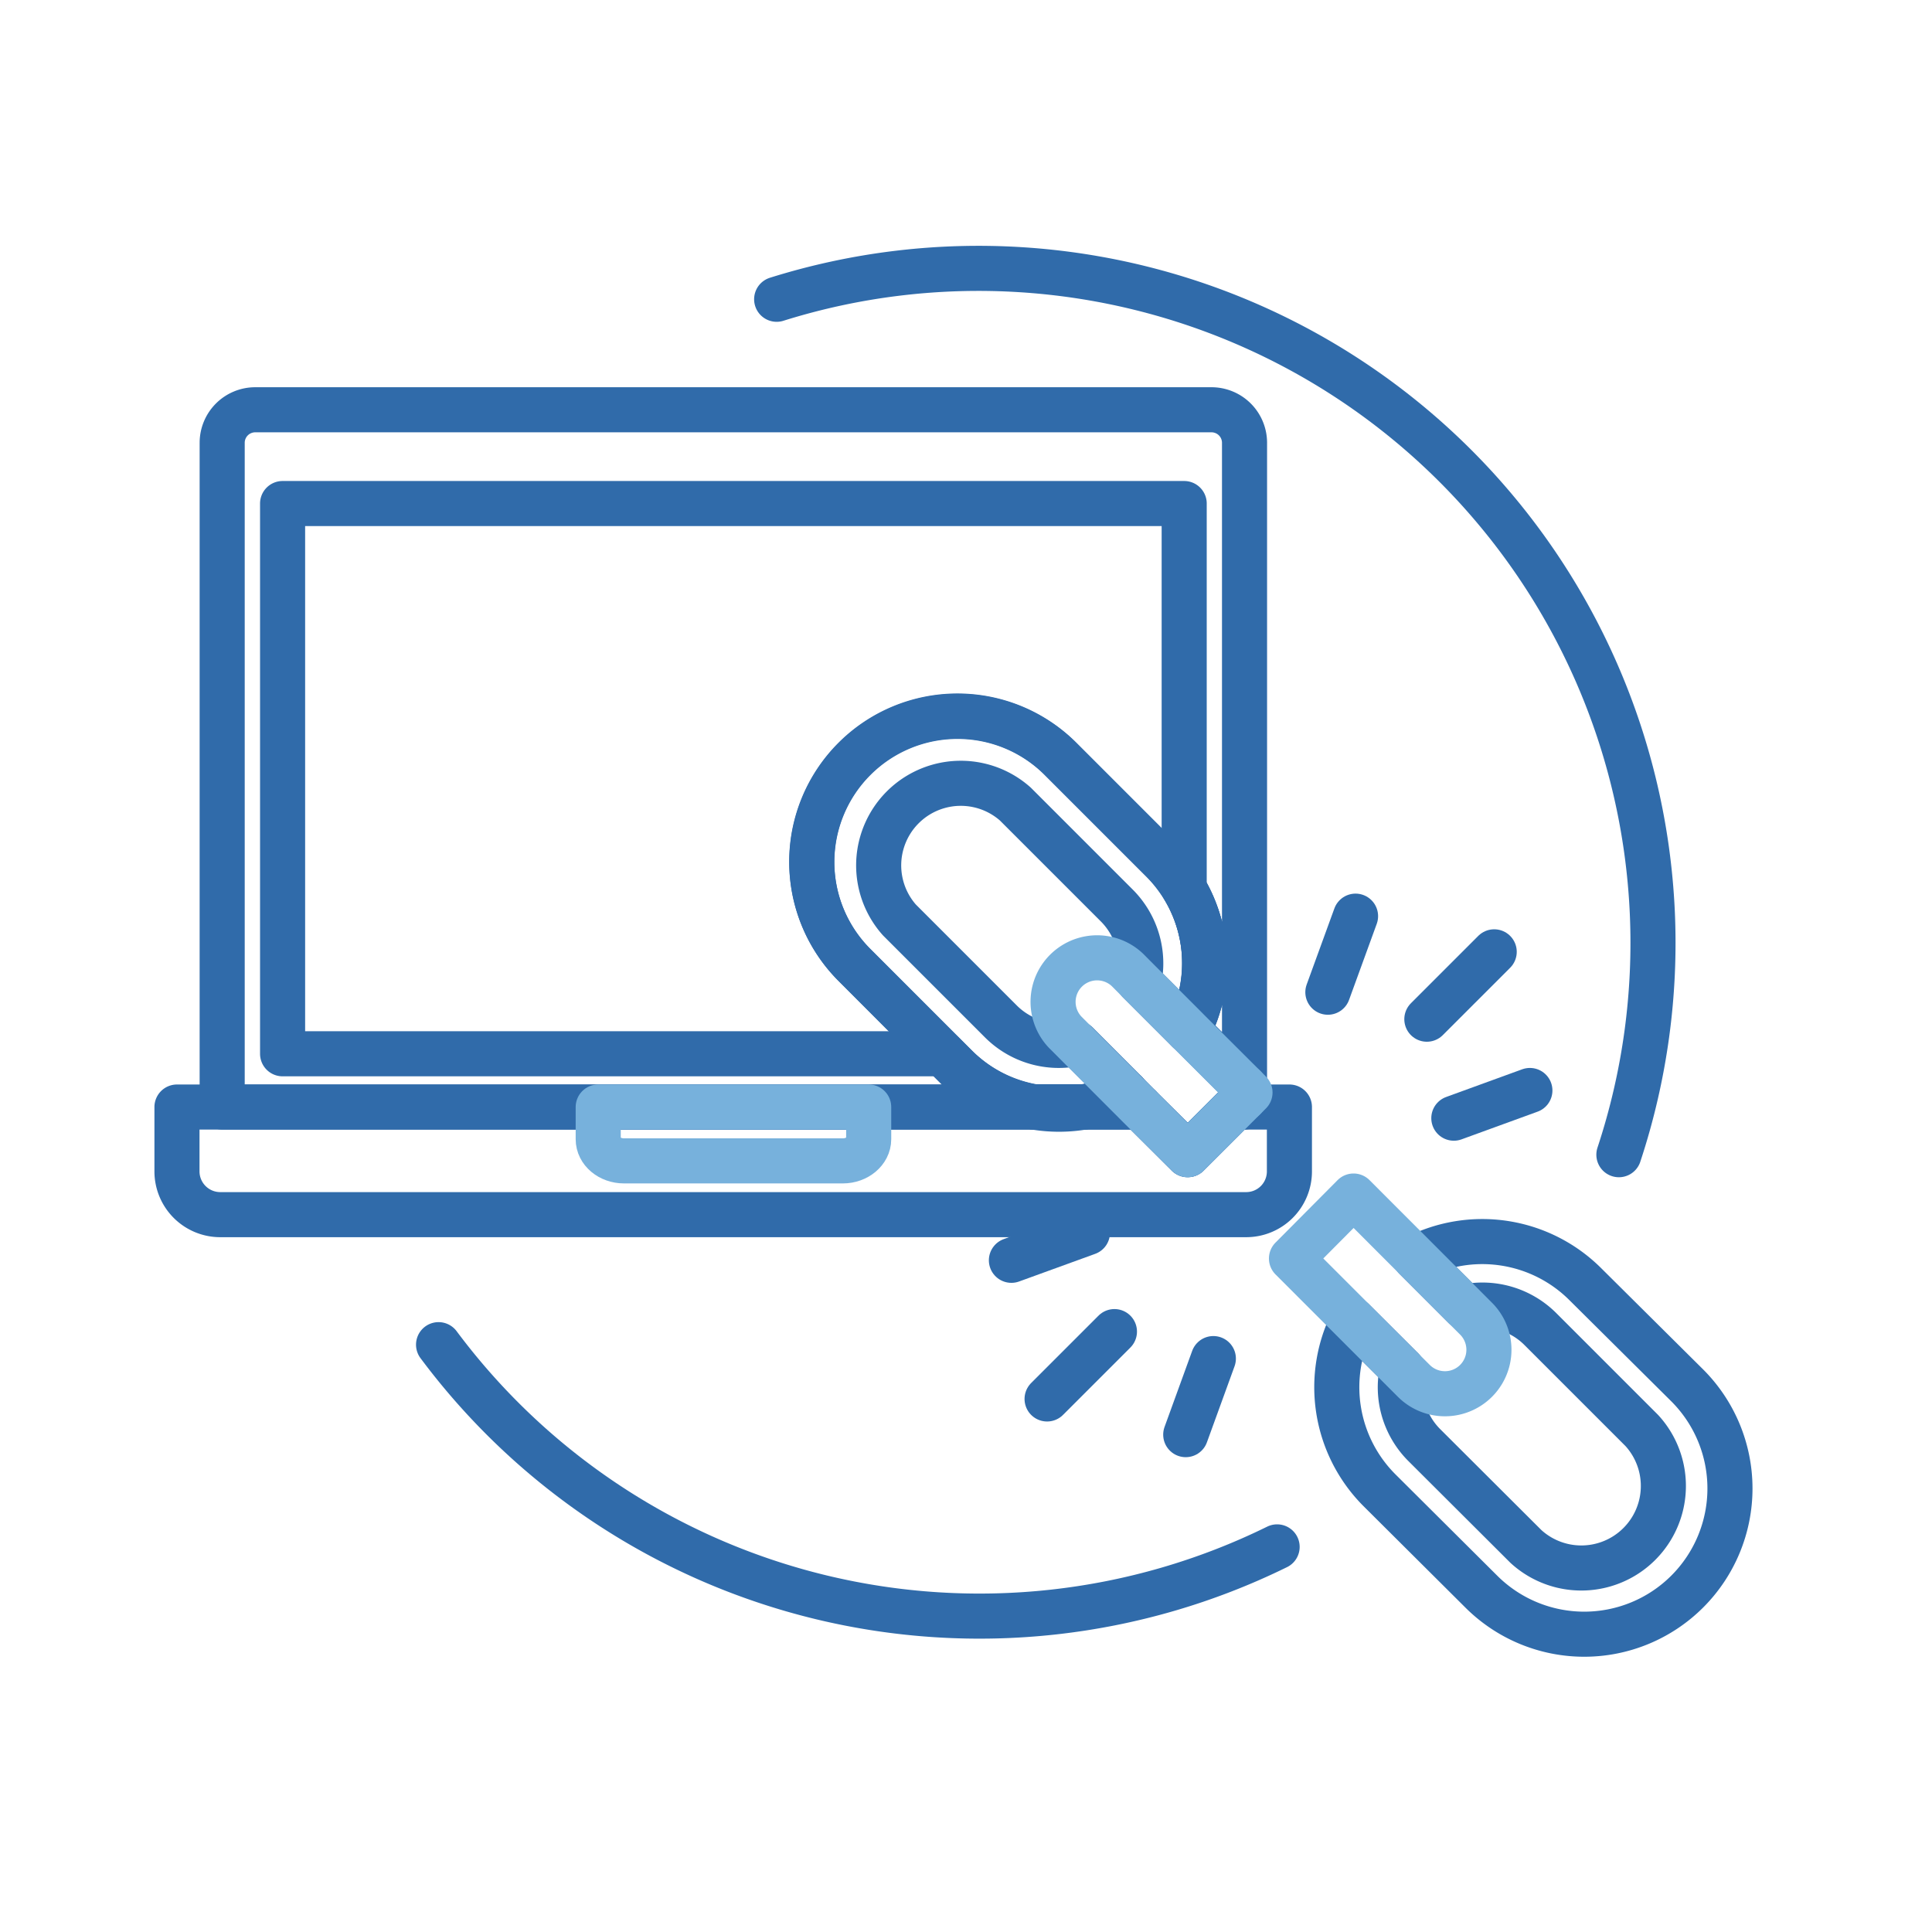
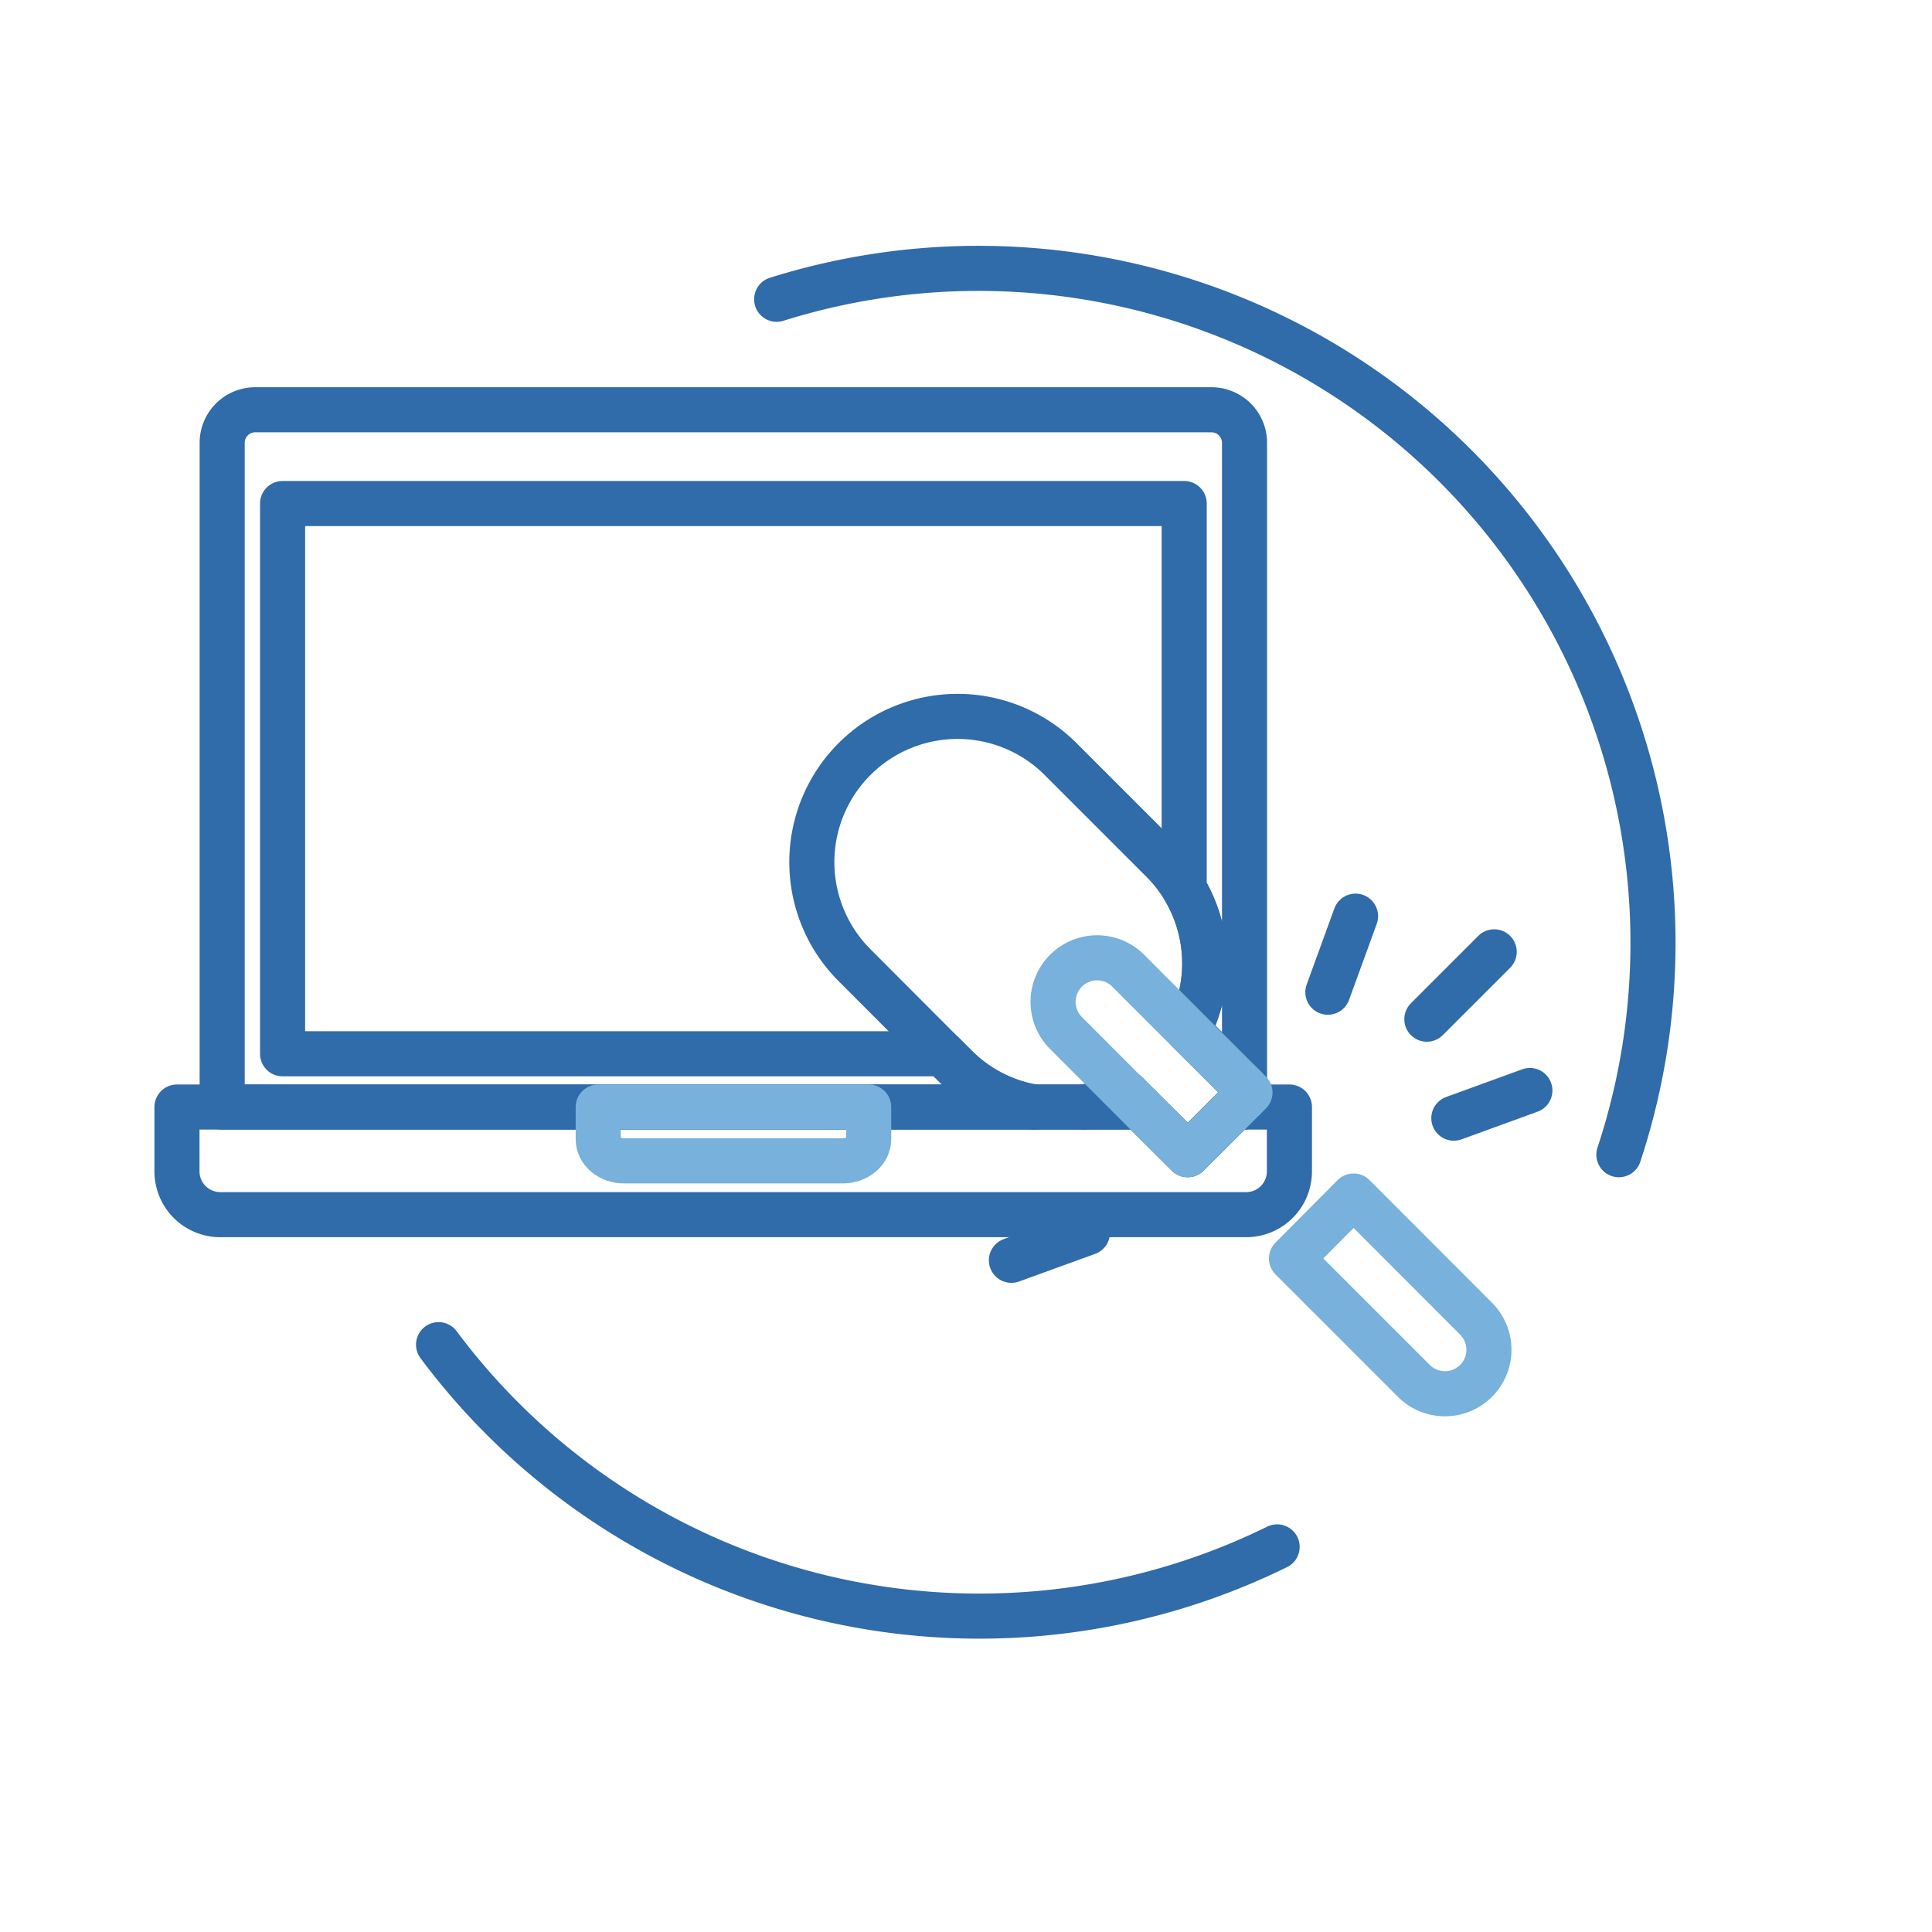
<svg xmlns="http://www.w3.org/2000/svg" id="Layer_1" data-name="Layer 1" viewBox="0 0 300 300">
  <defs>
    <style>.cls-1,.cls-2{fill:none;stroke-linecap:round;stroke-linejoin:round;stroke-width:7px;}.cls-1{stroke:#306baa;}.cls-2{stroke:#77b1dc;}</style>
  </defs>
  <path class="cls-1" d="M251.38,179.3A104.74,104.74,0,0,0,120.6,46.47M68.1,208.8a104.75,104.75,0,0,0,130.21,31.4m-65.62-90.33a22.61,22.61,0,0,1,32-32l15.76,15.76a22.58,22.58,0,0,1,4.07,26.39l8.71,8.69v1.8l-1.36,1.36-7.41,7.4L177,171.9l-2.19-2.19a22.37,22.37,0,0,1-6.5,2.19h-7.78a22.45,22.45,0,0,1-12.11-6.27l-2-2Z" />
  <path class="cls-1" d="M200.22,171.9v10a6.71,6.71,0,0,1-6.7,6.71H34.19a6.72,6.72,0,0,1-6.71-6.71v-10H177l7.41,7.4,7.41-7.4Z" />
  <path class="cls-1" d="M191.84,171.9h1.36v-1.36ZM188.08,63.63H39.62a5.13,5.13,0,0,0-5.12,5.13V171.9H160.55a22.45,22.45,0,0,1-12.11-6.27l-2-2H43.88V78.19h140V138a22.68,22.68,0,0,1,.66,22l8.71,8.69v-100A5.13,5.13,0,0,0,188.08,63.63ZM174.83,169.71a22.37,22.37,0,0,1-6.5,2.19H177Z" />
  <path class="cls-2" d="M134.89,171.9v5c0,1.85-1.82,3.36-4,3.36h-34c-2.22,0-4-1.51-4-3.36v-5Z" />
-   <path class="cls-1" d="M219.77,195.32l7.64,7.64a12.72,12.72,0,0,1,11.78,3.42l15.75,15.75a12.74,12.74,0,0,1-18,18L221.17,224.4a12.69,12.69,0,0,1-3.42-11.78L210.11,205a22.63,22.63,0,0,0,4.08,26.39L230,247.13a22.61,22.61,0,0,0,32-32L246.16,199.4A22.65,22.65,0,0,0,219.77,195.32Z" />
  <path class="cls-2" d="M210.18,185.72l9.59,9.6,9.43,9.44a6.83,6.83,0,0,1-9.66,9.66l-19-19Z" />
-   <path class="cls-1" d="M160.55,171.9a22.59,22.59,0,0,0,7.78,0Z" />
-   <path class="cls-1" d="M184.49,160.05l-.66-.67-7-7a12.72,12.72,0,0,0-3.42-11.78l-15.75-15.75a12.75,12.75,0,0,0-18,18l15.75,15.75a12.71,12.71,0,0,0,11.79,3.42l7.63,7.64a22.37,22.37,0,0,1-6.5,2.19h-7.78a22.45,22.45,0,0,1-12.11-6.27l-2-2-13.77-13.77a22.61,22.61,0,0,1,32-32l15.76,15.76a22.58,22.58,0,0,1,4.07,26.39Z" />
  <path class="cls-2" d="M193.2,168.74v1.8l-1.36,1.36-7.41,7.4L177,171.9,165.4,160.28a6.84,6.84,0,0,1,9.67-9.67l1.79,1.8,7,7,.66.67Z" />
  <polygon class="cls-2" points="194.1 169.64 193.2 170.54 193.2 168.74 194.1 169.64" />
-   <line class="cls-1" x1="162.59" y1="217.23" x2="173.05" y2="206.77" />
  <line class="cls-1" x1="221.56" y1="158.26" x2="232.02" y2="147.8" />
  <line class="cls-1" x1="157.05" y1="195.7" x2="168.86" y2="191.41" />
  <line class="cls-1" x1="225.75" y1="173.63" x2="237.56" y2="169.33" />
-   <line class="cls-1" x1="184.12" y1="222.77" x2="188.41" y2="210.96" />
  <line class="cls-1" x1="206.19" y1="154.07" x2="210.49" y2="142.26" />
</svg>